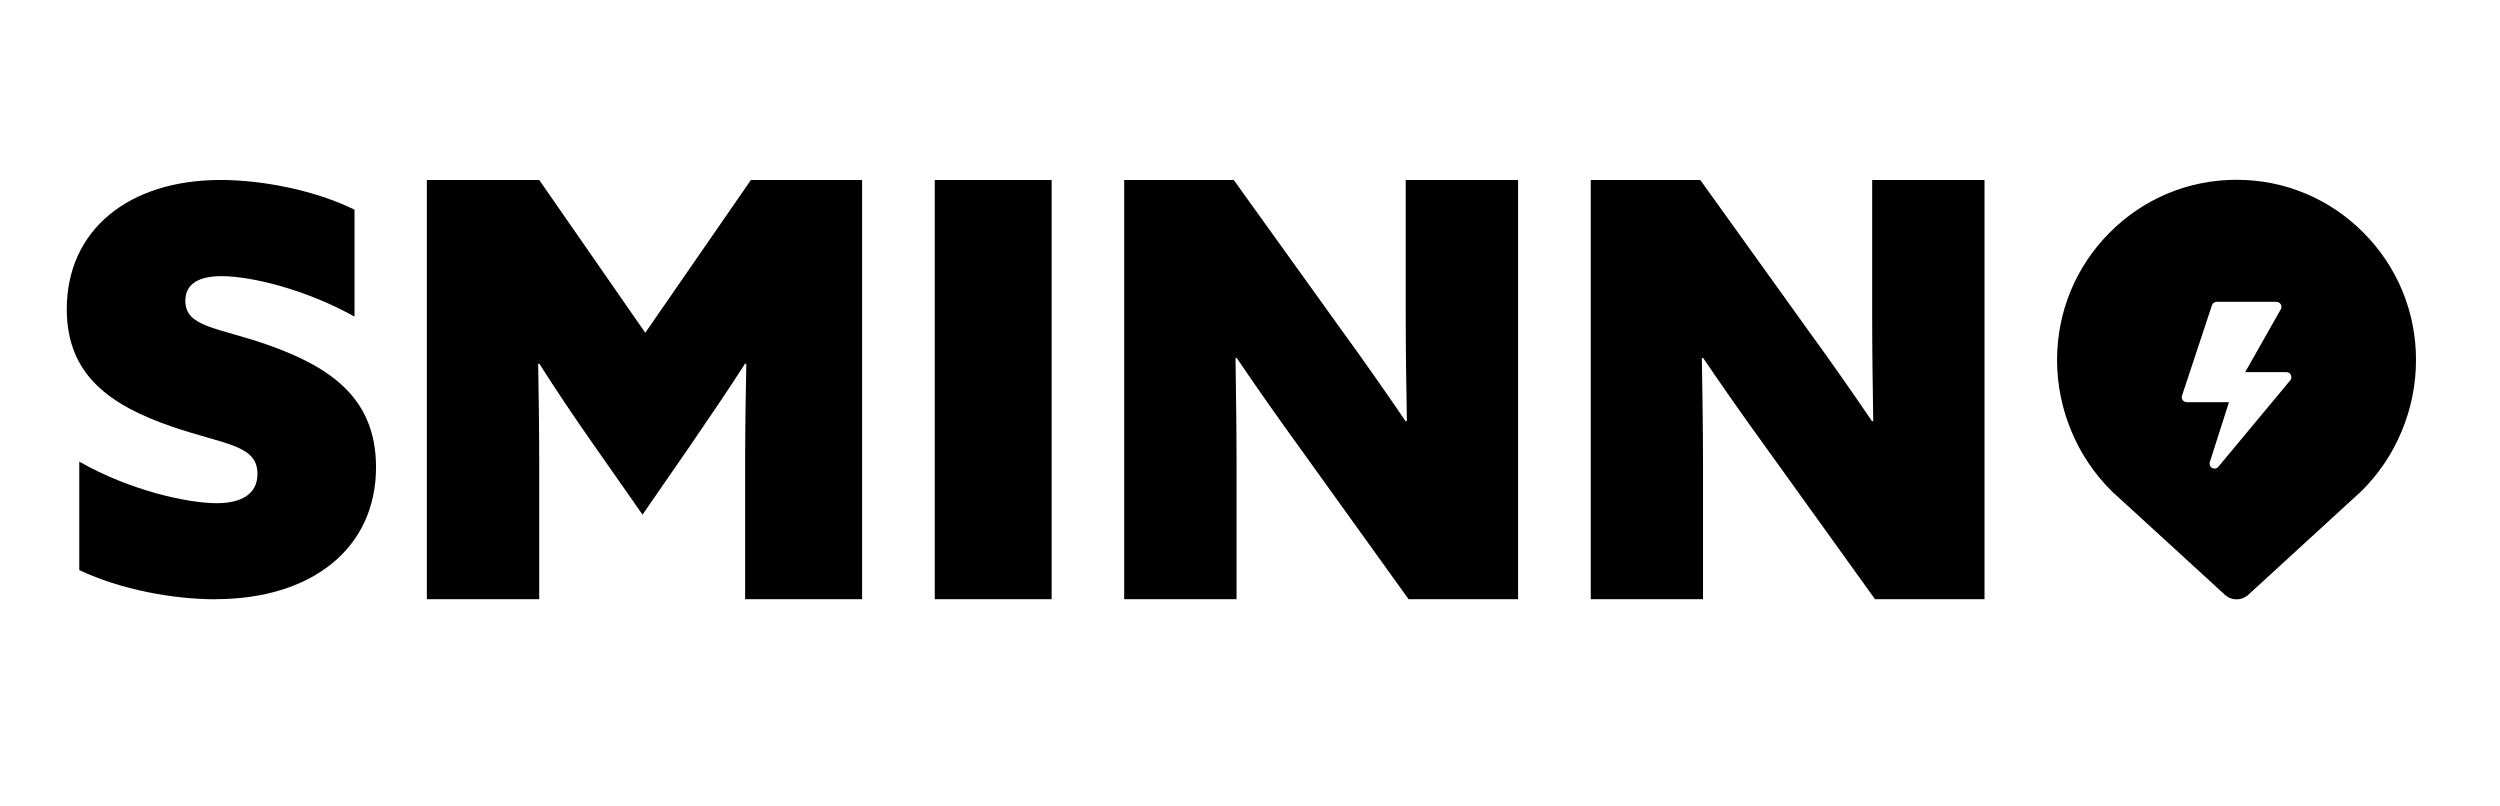
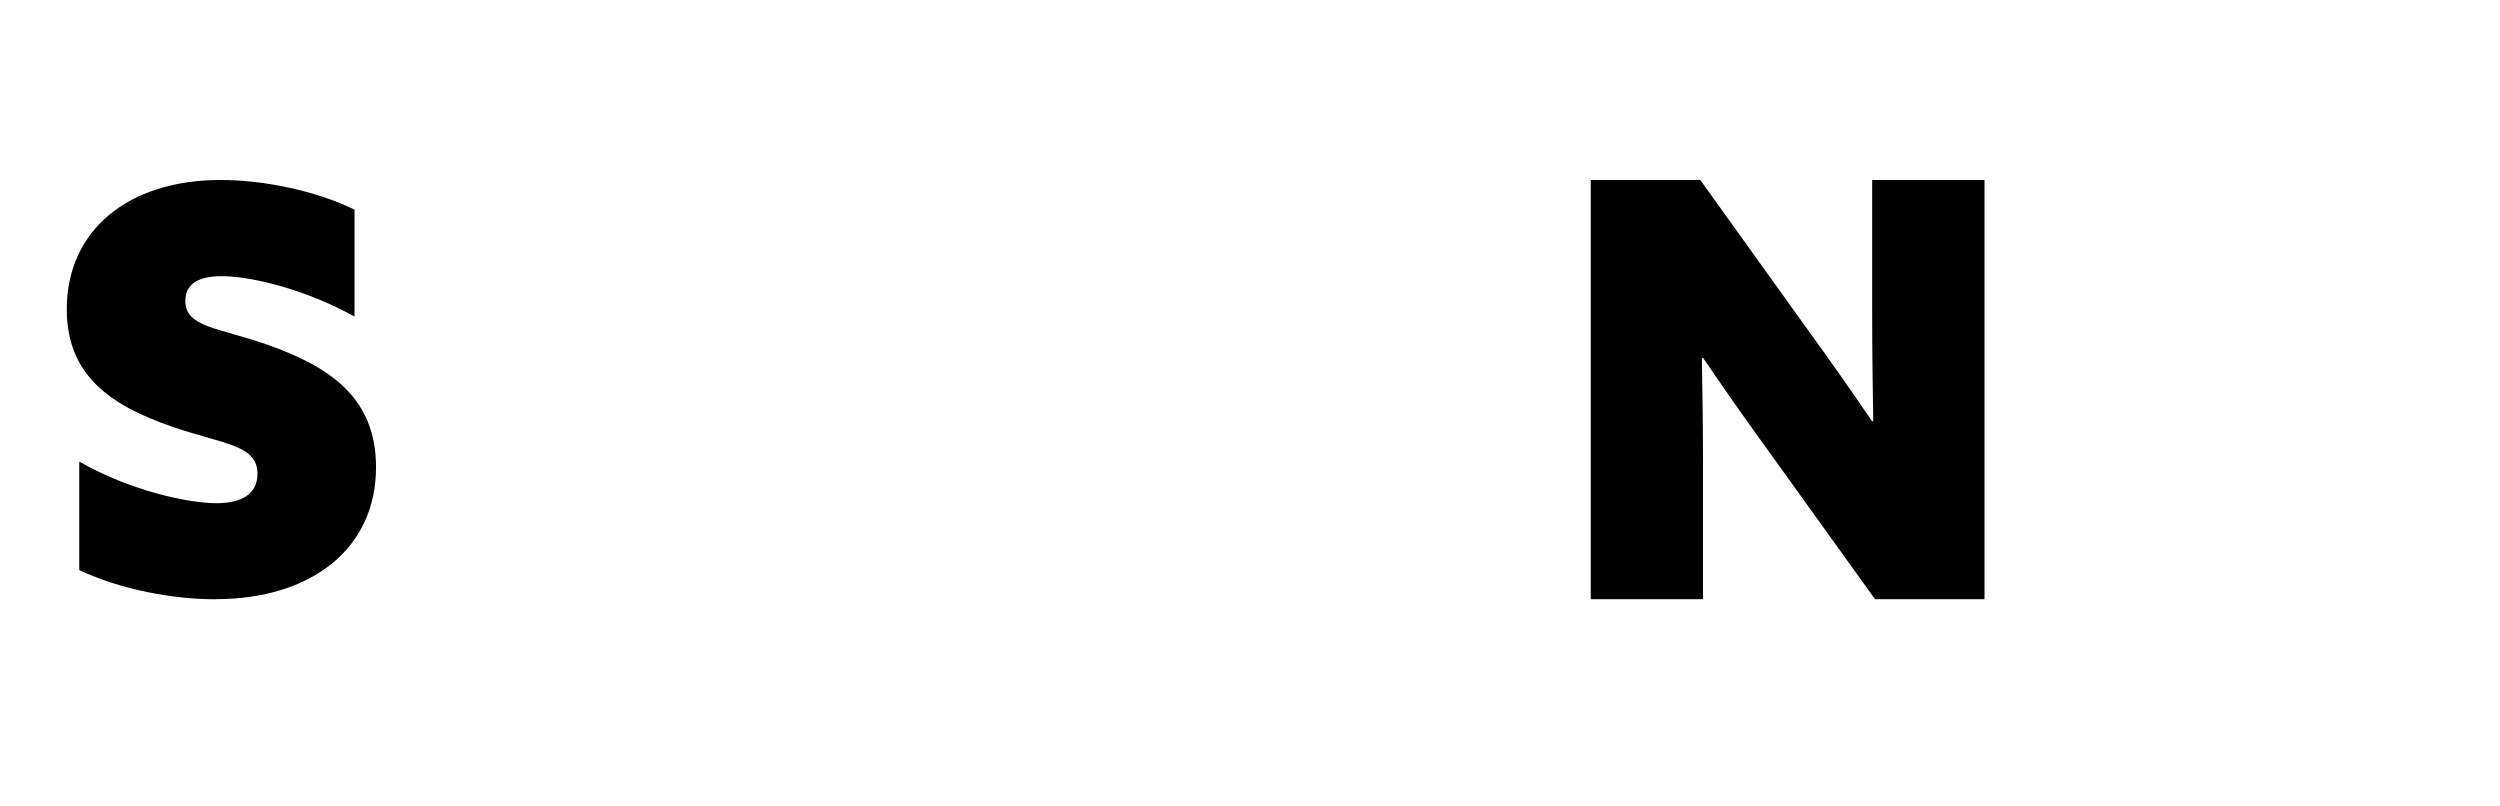
<svg xmlns="http://www.w3.org/2000/svg" width="124" zoomAndPan="magnify" viewBox="0 0 93 30" height="40" preserveAspectRatio="xMidYMid meet" version="1.2">
  <defs>
    <clipPath id="cd2faf580c">
      <path d="M 2.484 6.688 L 14 6.688 L 14 22.297 L 2.484 22.297 Z M 2.484 6.688 " />
    </clipPath>
    <clipPath id="fb7fe906ed">
      <path d="M 15 6.688 L 33 6.688 L 33 22.297 L 15 22.297 Z M 15 6.688 " />
    </clipPath>
    <clipPath id="fbb5ad5c27">
-       <path d="M 34 6.688 L 40 6.688 L 40 22.297 L 34 22.297 Z M 34 6.688 " />
-     </clipPath>
+       </clipPath>
    <clipPath id="92245c0f97">
-       <path d="M 41 6.688 L 57 6.688 L 57 22.297 L 41 22.297 Z M 41 6.688 " />
-     </clipPath>
+       </clipPath>
    <clipPath id="acd19bf1b2">
      <path d="M 59 6.688 L 74 6.688 L 74 22.297 L 59 22.297 Z M 59 6.688 " />
    </clipPath>
    <clipPath id="df3c6472b0">
      <path d="M 76 6.688 L 89.875 6.688 L 89.875 22.297 L 76 22.297 Z M 76 6.688 " />
    </clipPath>
  </defs>
  <g id="918a37bb3e">
    <g clip-rule="nonzero" clip-path="url(#cd2faf580c)">
      <path style=" stroke:none;fill-rule:nonzero;fill:#000000;fill-opacity:1;" d="M 8.016 22.289 C 11.559 22.289 13.988 20.43 13.988 17.379 C 13.988 14.828 12.32 13.656 9.938 12.82 C 8.078 12.172 6.895 12.172 6.895 11.191 C 6.895 10.523 7.445 10.273 8.246 10.273 C 9.324 10.273 11.352 10.754 13.188 11.777 L 13.188 7.801 C 11.75 7.09 9.789 6.695 8.203 6.695 C 4.785 6.695 2.484 8.555 2.484 11.504 C 2.484 13.949 4.09 15.078 6.41 15.875 C 8.352 16.543 9.578 16.543 9.578 17.629 C 9.578 18.402 8.945 18.719 8.059 18.719 C 7 18.719 4.848 18.258 2.949 17.172 L 2.949 21.207 C 4.492 21.938 6.453 22.293 8.016 22.293 Z M 8.016 22.289 " />
    </g>
    <g clip-rule="nonzero" clip-path="url(#fb7fe906ed)">
-       <path style=" stroke:none;fill-rule:nonzero;fill:#000000;fill-opacity:1;" d="M 20.059 22.289 L 20.059 17.207 C 20.059 15.98 20.039 14.621 20.02 13.543 L 20.059 13.523 C 20.691 14.516 21.367 15.527 22.066 16.52 L 23.902 19.145 L 25.715 16.52 C 26.391 15.527 27.086 14.516 27.719 13.523 L 27.762 13.543 C 27.742 14.621 27.719 15.98 27.719 17.207 L 27.719 22.289 L 32.07 22.289 L 32.07 6.695 L 27.934 6.695 L 24.004 12.379 L 20.059 6.695 L 15.879 6.695 L 15.879 22.289 Z M 20.059 22.289 " />
-     </g>
+       </g>
    <g clip-rule="nonzero" clip-path="url(#fbb5ad5c27)">
      <path style=" stroke:none;fill-rule:nonzero;fill:#000000;fill-opacity:1;" d="M 39.121 6.695 L 34.773 6.695 L 34.773 22.289 L 39.121 22.289 Z M 39.121 6.695 " />
    </g>
    <g clip-rule="nonzero" clip-path="url(#92245c0f97)">
      <path style=" stroke:none;fill-rule:nonzero;fill:#000000;fill-opacity:1;" d="M 46 22.289 L 46 17.293 C 46 15.98 45.98 14.645 45.961 13.328 L 46 13.309 C 46.762 14.43 47.5 15.484 48.344 16.648 L 52.398 22.289 L 56.473 22.289 L 56.473 6.695 L 52.293 6.695 L 52.293 11.691 C 52.293 13.008 52.312 14.34 52.336 15.656 L 52.293 15.676 C 51.531 14.559 50.793 13.5 49.949 12.34 L 45.895 6.695 L 41.82 6.695 L 41.82 22.289 Z M 46 22.289 " />
    </g>
    <g clip-rule="nonzero" clip-path="url(#acd19bf1b2)">
      <path style=" stroke:none;fill-rule:nonzero;fill:#000000;fill-opacity:1;" d="M 63.352 22.289 L 63.352 17.293 C 63.352 15.98 63.332 14.645 63.309 13.328 L 63.352 13.309 C 64.113 14.43 64.852 15.484 65.695 16.648 L 69.75 22.289 L 73.824 22.289 L 73.824 6.695 L 69.645 6.695 L 69.645 11.691 C 69.645 13.008 69.664 14.34 69.684 15.656 L 69.645 15.676 C 68.883 14.559 68.145 13.5 67.301 12.34 L 63.25 6.695 L 59.176 6.695 L 59.176 22.289 L 63.355 22.289 Z M 63.352 22.289 " />
    </g>
    <g clip-rule="nonzero" clip-path="url(#df3c6472b0)">
-       <path style=" stroke:none;fill-rule:nonzero;fill:#000000;fill-opacity:1;" d="M 84.684 11.227 L 82.461 11.227 C 82.379 11.227 82.309 11.281 82.285 11.355 L 81.172 14.715 C 81.152 14.77 81.16 14.832 81.195 14.883 C 81.23 14.93 81.289 14.961 81.348 14.961 L 82.918 14.961 L 82.211 17.172 C 82.176 17.254 82.203 17.352 82.281 17.402 C 82.355 17.449 82.461 17.438 82.52 17.367 L 85.191 14.156 C 85.242 14.102 85.254 14.023 85.223 13.953 C 85.191 13.887 85.129 13.844 85.055 13.844 L 83.52 13.844 L 84.844 11.508 C 84.879 11.449 84.879 11.379 84.844 11.32 C 84.812 11.266 84.75 11.23 84.684 11.23 Z M 83.199 6.688 C 84.984 6.688 86.66 7.387 87.918 8.652 C 89.18 9.918 89.875 11.598 89.875 13.391 C 89.875 14.305 89.695 15.195 89.344 16.039 C 88.992 16.887 88.484 17.641 87.832 18.281 L 83.633 22.129 C 83.387 22.352 83.012 22.352 82.77 22.129 L 78.566 18.281 C 77.914 17.637 77.406 16.883 77.055 16.039 C 76.703 15.195 76.523 14.305 76.523 13.391 C 76.523 11.598 77.219 9.918 78.48 8.652 C 79.738 7.387 81.414 6.688 83.199 6.688 Z M 83.199 6.688 " />
-     </g>
+       </g>
  </g>
</svg>